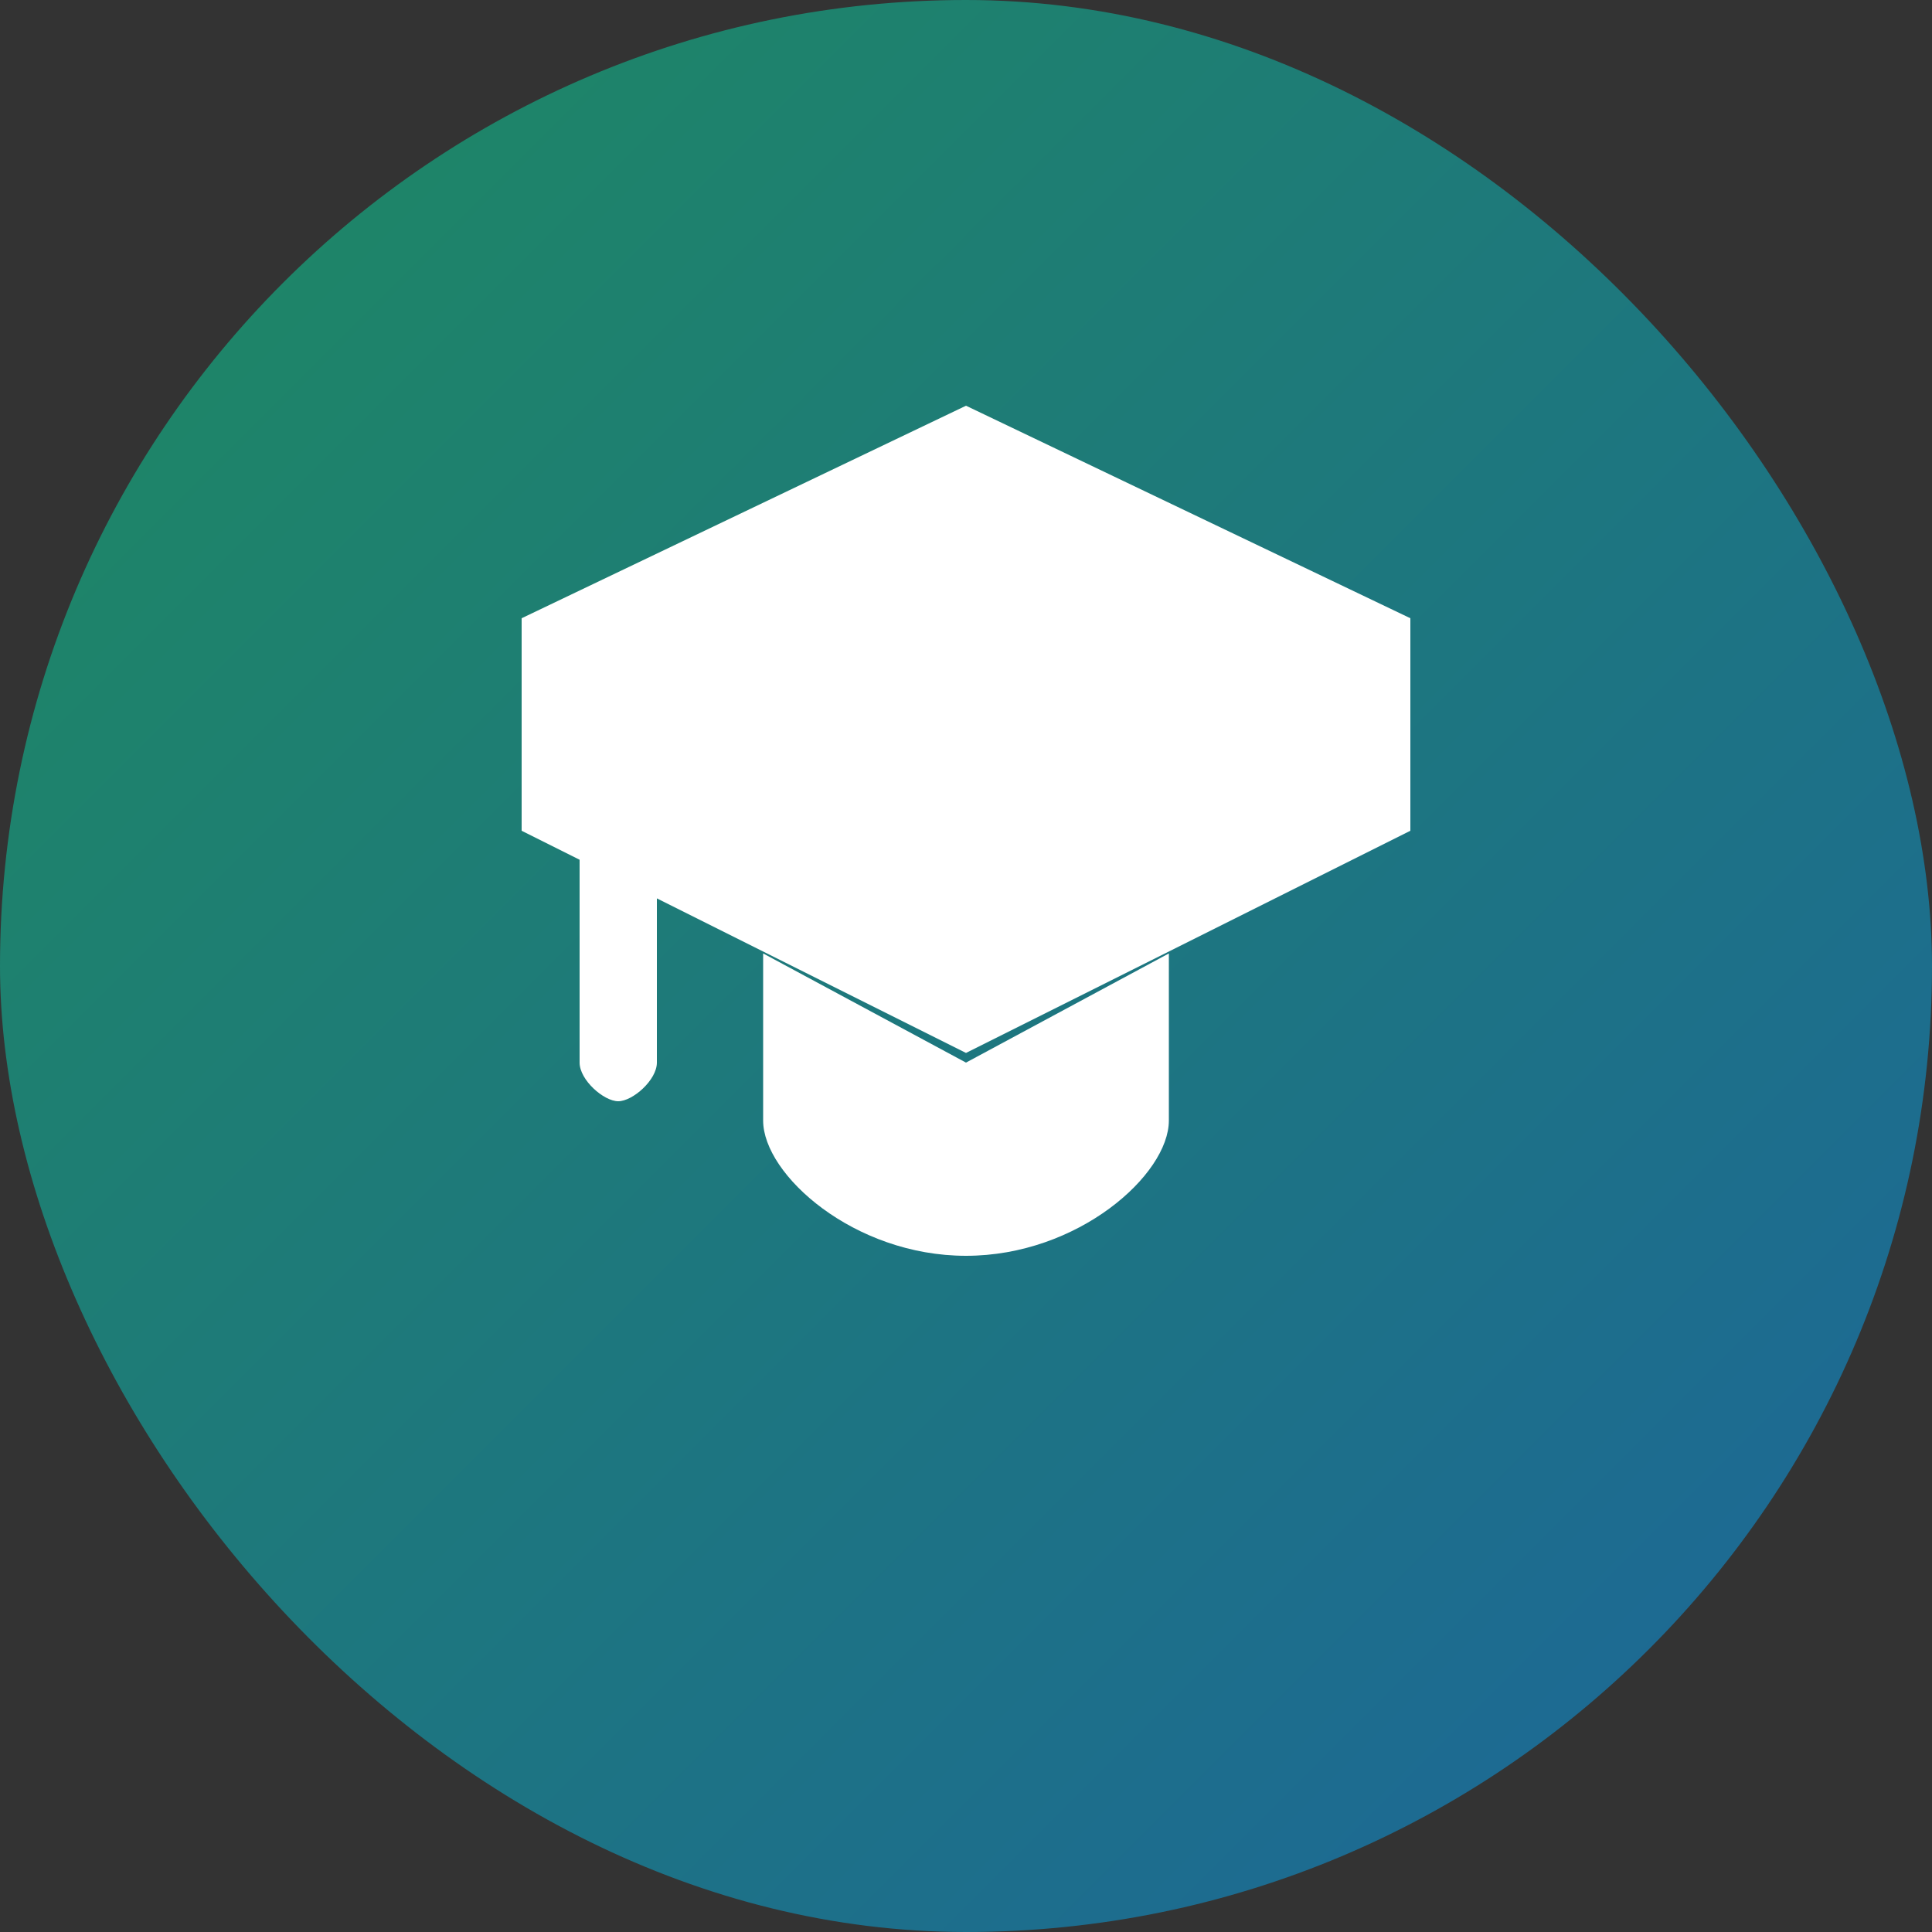
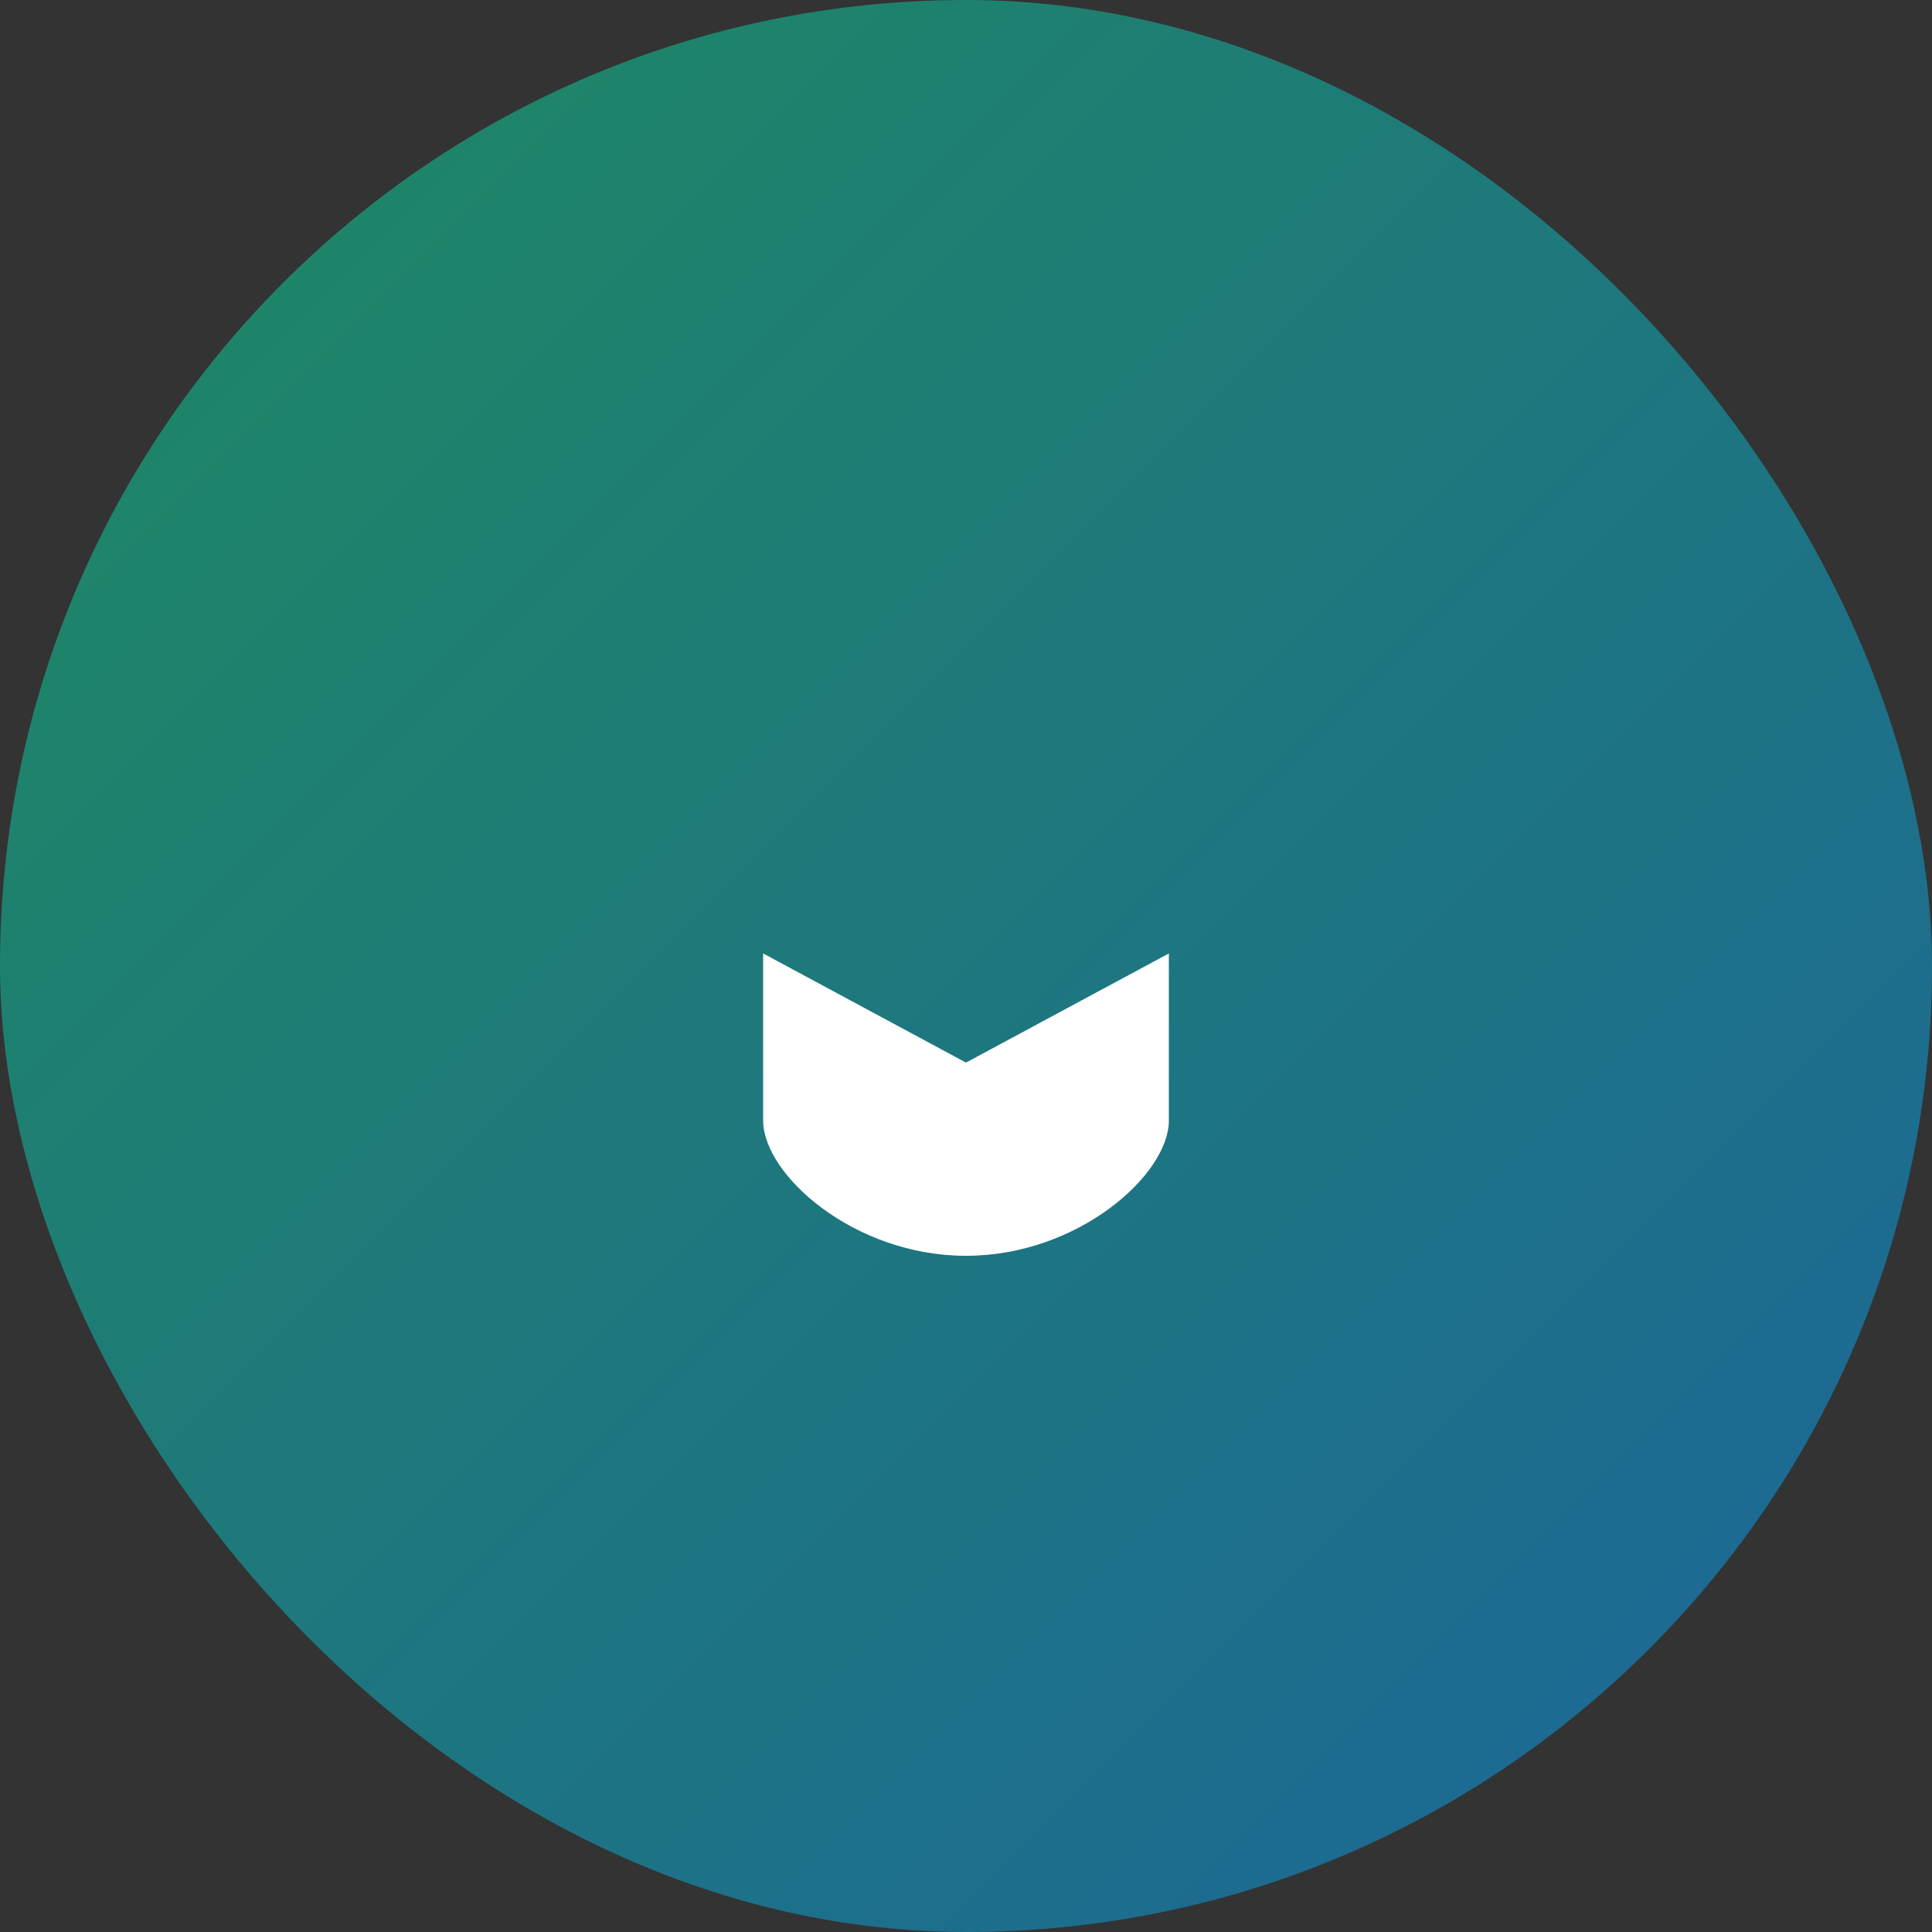
<svg xmlns="http://www.w3.org/2000/svg" width="100" height="100" viewBox="0 0 100 100" fill="none">
  <rect x="0" y="0" width="100" height="100" fill="#333333" stroke="none" />
  <rect width="100" height="100" rx="50" fill="url(#education_gradient)" />
-   <path d="M50 21L27 32V43L30 44.5V55C30 55.9 31.25 57 32 57C32.75 57 34 55.9 34 55V46.5L50 54.5L73 43V32L50 21Z" fill="white" />
  <path d="M39.5 49.35V58C39.5 60.8 44.2 65 50 65C55.8 65 60.5 60.8 60.5 58V49.35L50 55L39.5 49.35Z" fill="white" />
  <defs>
    <linearGradient id="education_gradient" x1="0" y1="0" x2="100" y2="100" gradientUnits="userSpaceOnUse">
      <stop stop-color="#1E8A60" />
      <stop offset="1" stop-color="#1D659B" />
    </linearGradient>
  </defs>
</svg>